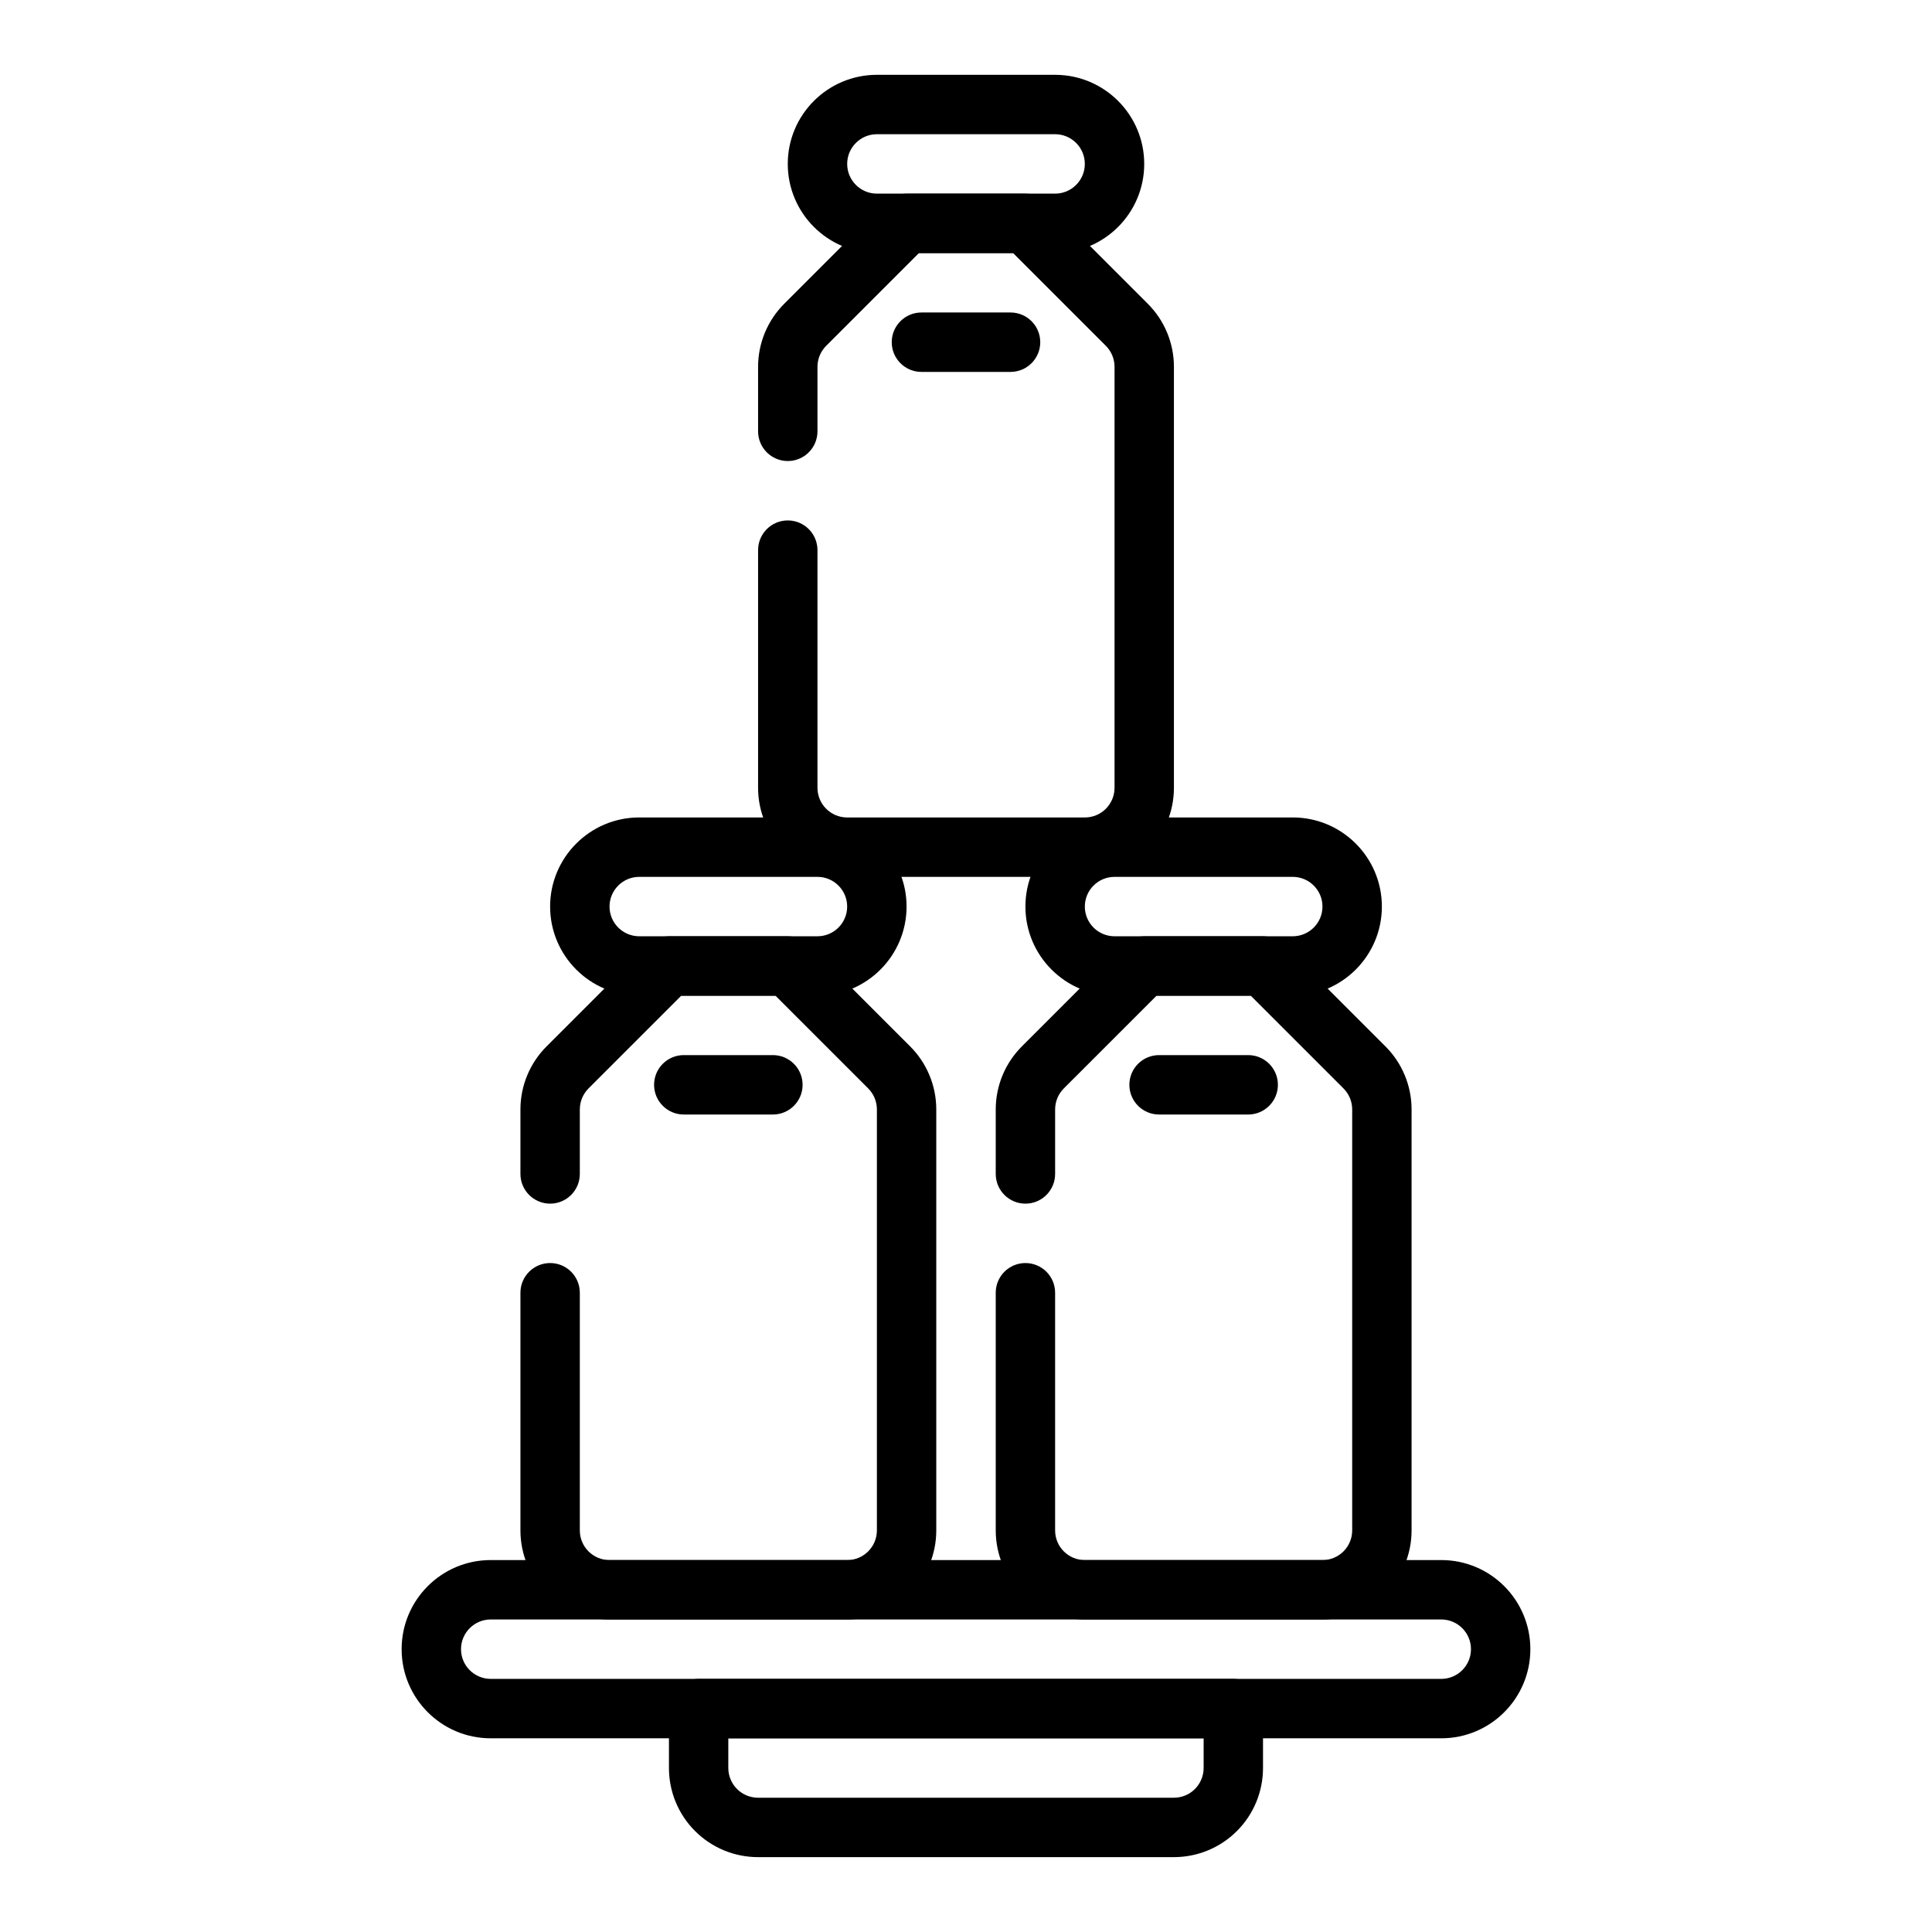
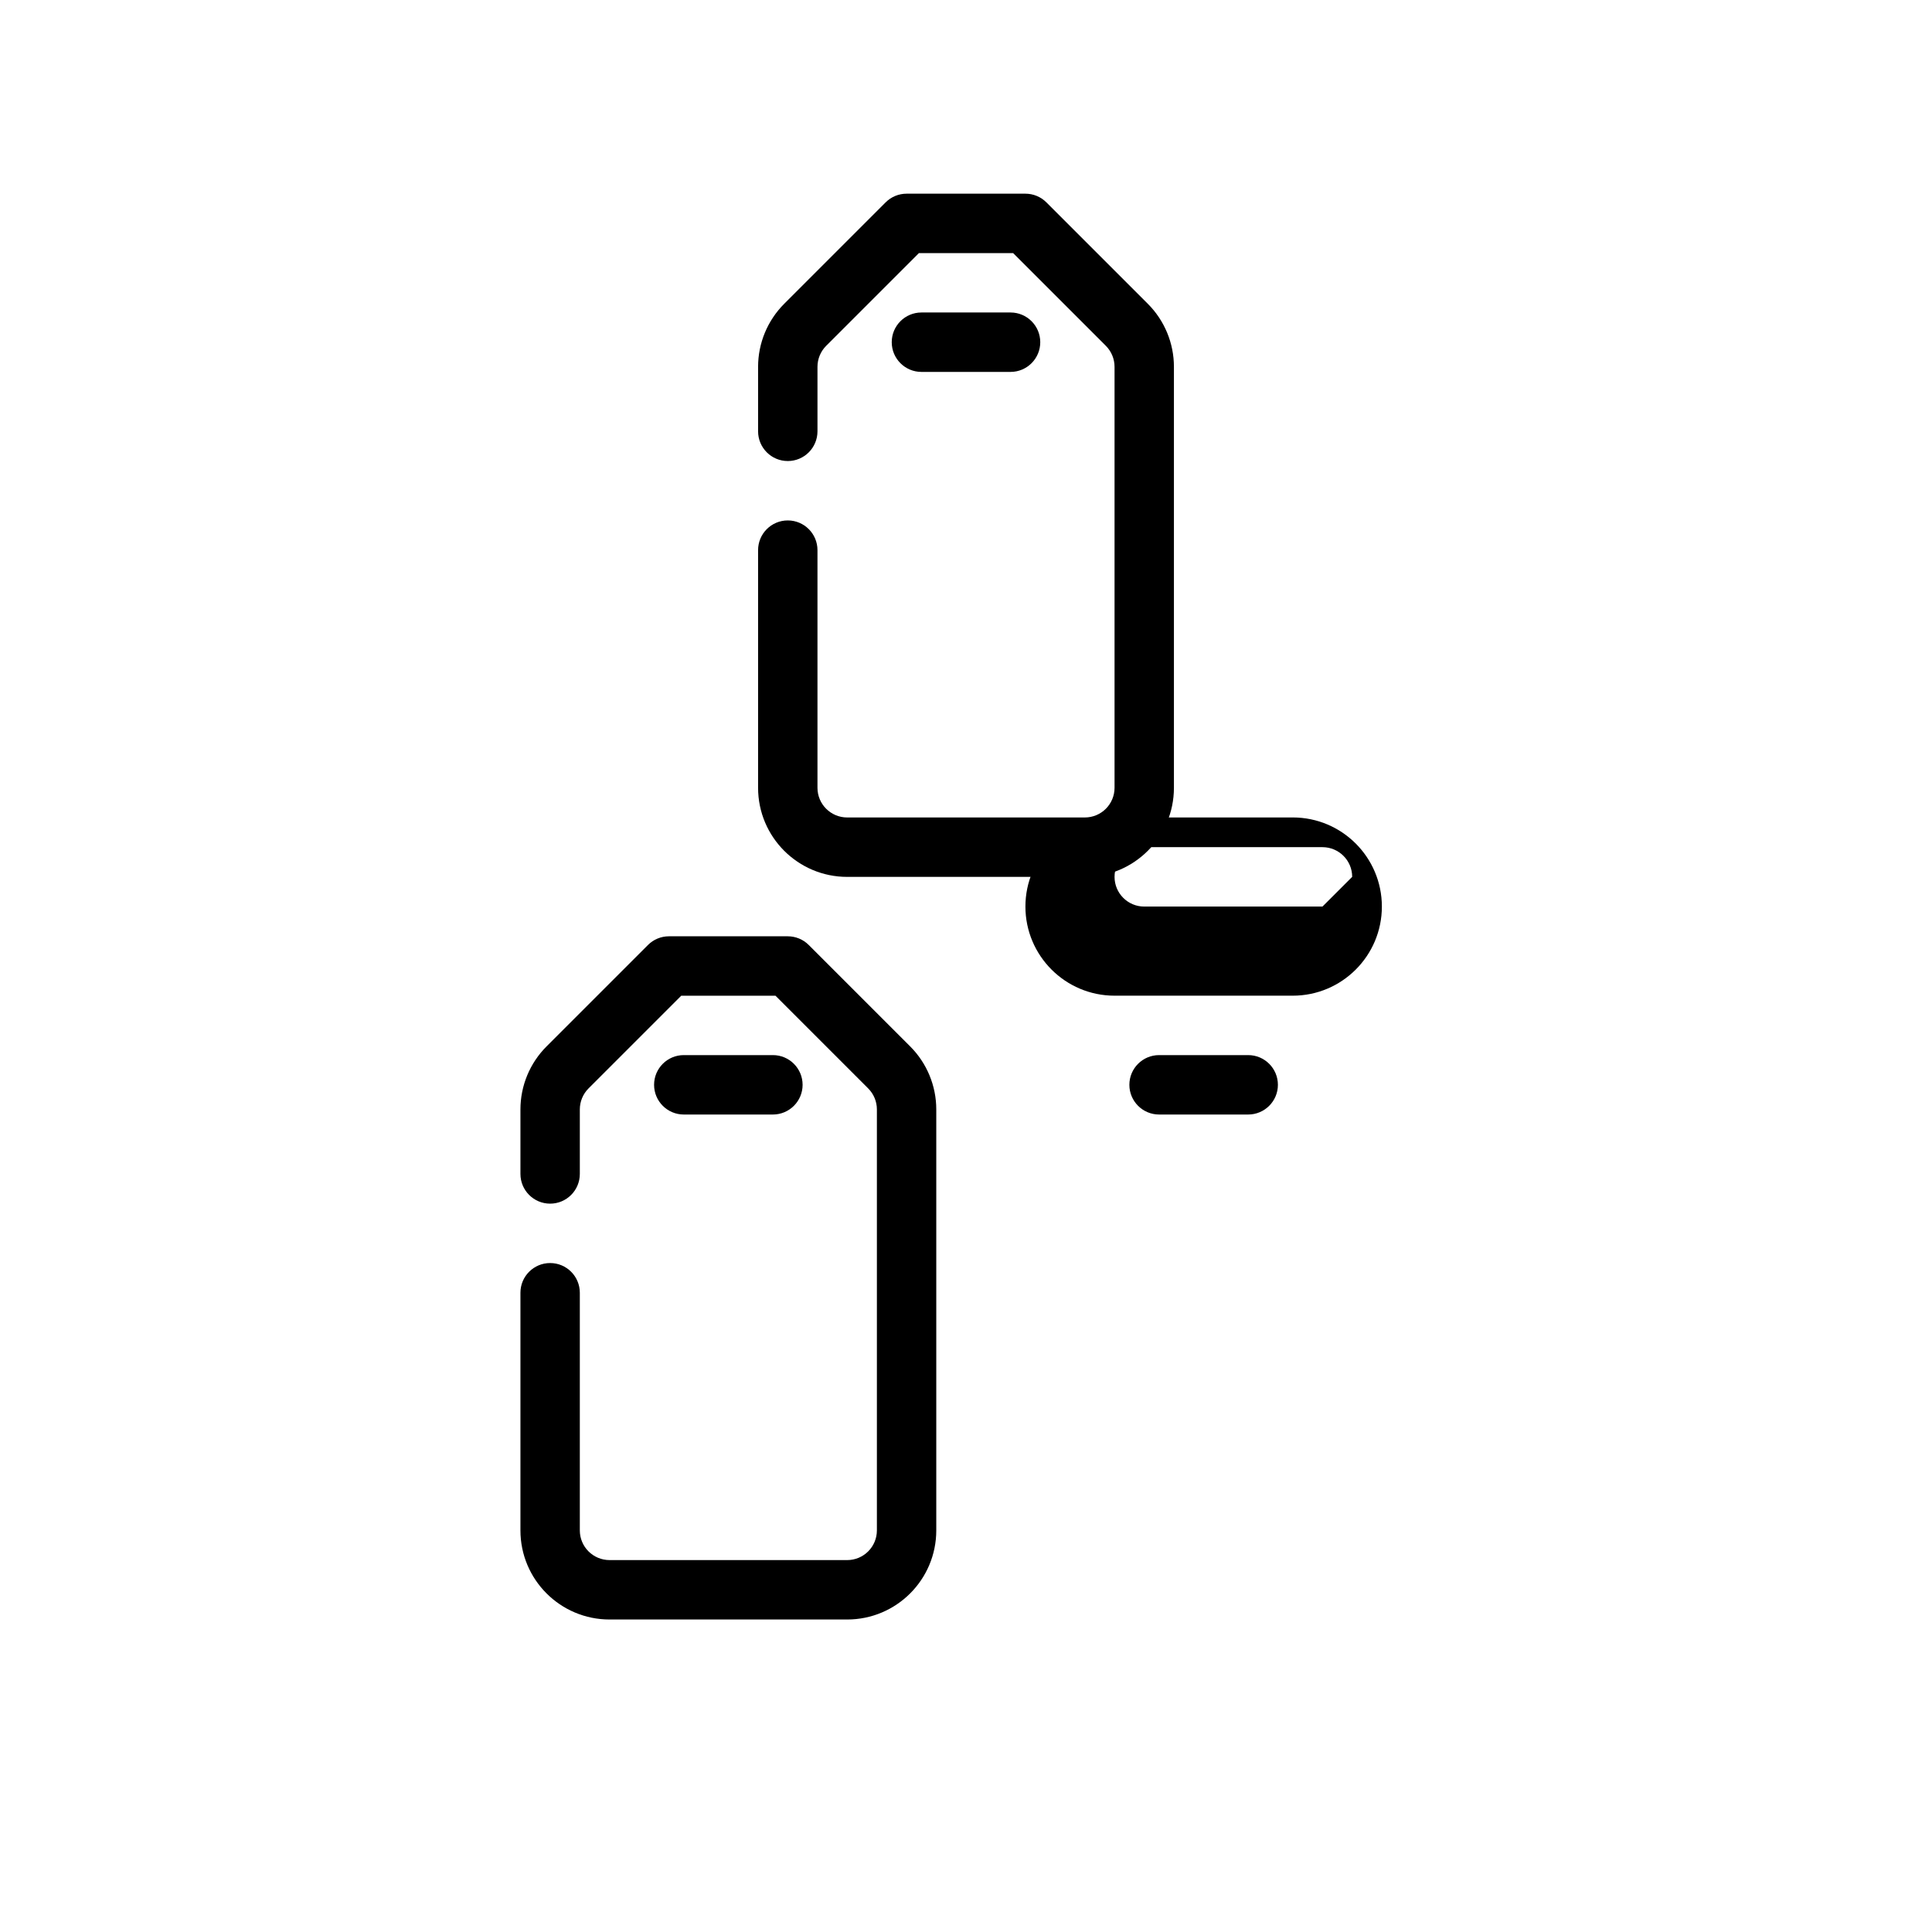
<svg xmlns="http://www.w3.org/2000/svg" fill="#000000" width="800px" height="800px" version="1.1" viewBox="144 144 512 512">
  <g fill-rule="evenodd">
    <path d="m344.9 289.79v62.977c0 13.043 10.574 23.617 23.617 23.617h62.969c13.047 0 23.617-10.574 23.617-23.617v-111.56c0-6.258-2.488-12.266-6.914-16.695-8.742-8.746-26.879-26.875-26.879-26.875-1.469-1.48-3.477-2.309-5.562-2.309h-31.492c-2.086 0-4.09 0.828-5.562 2.309 0 0-18.137 18.129-26.875 26.875-4.43 4.43-6.918 10.438-6.918 16.695v17.098c0 4.348 3.523 7.875 7.871 7.875 4.344 0 7.867-3.527 7.867-7.875v-17.098c0-2.086 0.832-4.086 2.309-5.566l24.57-24.566h24.973l24.566 24.566c1.48 1.48 2.309 3.481 2.309 5.566v111.56c0 4.348-3.523 7.871-7.879 7.871h-62.969c-4.356 0-7.879-3.523-7.879-7.871v-62.977c0-4.344-3.523-7.871-7.867-7.871-4.348 0-7.871 3.527-7.871 7.871z" />
-     <path d="m407.88 486.59v62.977c0 13.043 10.57 23.617 23.617 23.617h62.969c13.047 0 23.617-10.574 23.617-23.617v-111.56c0-6.258-2.488-12.266-6.918-16.695-8.738-8.746-26.875-26.875-26.875-26.875-1.473-1.48-3.477-2.309-5.562-2.309h-31.492c-2.086 0-4.09 0.828-5.562 2.309 0 0-18.137 18.129-26.875 26.875-4.43 4.43-6.918 10.438-6.918 16.695v17.098c0 4.348 3.523 7.875 7.871 7.875 4.344 0 7.867-3.527 7.867-7.875v-17.098c0-2.086 0.832-4.086 2.309-5.566l24.57-24.566h24.969l24.57 24.566c1.48 1.48 2.309 3.481 2.309 5.566v111.56c0 4.348-3.523 7.871-7.879 7.871h-62.969c-4.356 0-7.879-3.523-7.879-7.871v-62.977c0-4.344-3.523-7.871-7.867-7.871-4.348 0-7.871 3.527-7.871 7.871z" />
    <path d="m281.92 486.59v62.977c0 13.043 10.574 23.617 23.617 23.617h62.973c13.043 0 23.613-10.574 23.613-23.617v-111.56c0-6.258-2.488-12.266-6.914-16.695-8.742-8.746-26.879-26.875-26.879-26.875-1.469-1.48-3.473-2.309-5.562-2.309h-31.492c-2.086 0-4.09 0.828-5.562 2.309 0 0-18.137 18.129-26.875 26.875-4.43 4.43-6.918 10.438-6.918 16.695v17.098c0 4.348 3.523 7.875 7.871 7.875 4.344 0 7.867-3.527 7.867-7.875v-17.098c0-2.086 0.832-4.086 2.309-5.566l24.57-24.566h24.973l24.566 24.566c1.48 1.48 2.309 3.481 2.309 5.566v111.56c0 4.348-3.523 7.871-7.875 7.871h-62.973c-4.356 0-7.879-3.523-7.879-7.871v-62.977c0-4.344-3.523-7.871-7.867-7.871-4.348 0-7.871 3.527-7.871 7.871z" />
-     <path d="m447.23 187.44c0-13.035-10.586-23.613-23.617-23.613h-47.23c-13.031 0-23.617 10.578-23.617 23.613 0 13.039 10.586 23.617 23.617 23.617h47.23c13.031 0 23.617-10.578 23.617-23.617zm-15.742 0c0 4.348-3.531 7.875-7.875 7.875h-47.23c-4.34 0-7.871-3.527-7.871-7.875 0-4.344 3.531-7.871 7.871-7.871h47.23c4.344 0 7.875 3.527 7.875 7.871z" />
-     <path d="m510.21 384.25c0-13.035-10.586-23.617-23.617-23.617h-47.23c-13.031 0-23.617 10.582-23.617 23.617s10.586 23.617 23.617 23.617h47.23c13.031 0 23.617-10.582 23.617-23.617zm-15.742 0c0 4.344-3.531 7.871-7.875 7.871h-47.23c-4.344 0-7.871-3.527-7.871-7.871s3.527-7.871 7.871-7.871h47.23c4.344 0 7.875 3.527 7.875 7.871z" />
-     <path d="m384.25 384.25c0-13.035-10.582-23.617-23.613-23.617h-47.234c-13.031 0-23.617 10.582-23.617 23.617s10.586 23.617 23.617 23.617h47.234c13.031 0 23.613-10.582 23.613-23.617zm-15.742 0c0 4.344-3.531 7.871-7.871 7.871h-47.234c-4.34 0-7.871-3.527-7.871-7.871s3.531-7.871 7.871-7.871h47.234c4.34 0 7.871 3.527 7.871 7.871z" />
-     <path d="m549.56 581.05c0-13.035-10.57-23.617-23.605-23.617h-251.91c-13.039 0-23.609 10.582-23.609 23.617s10.57 23.617 23.609 23.617h251.91c13.035 0 23.605-10.582 23.605-23.617zm-15.738 0c0 4.344-3.531 7.871-7.867 7.871h-251.91c-4.34 0-7.871-3.527-7.871-7.871s3.531-7.871 7.871-7.871h251.91c4.336 0 7.867 3.527 7.867 7.871z" />
+     <path d="m510.21 384.25c0-13.035-10.586-23.617-23.617-23.617h-47.23c-13.031 0-23.617 10.582-23.617 23.617s10.586 23.617 23.617 23.617h47.23c13.031 0 23.617-10.582 23.617-23.617zm-15.742 0h-47.23c-4.344 0-7.871-3.527-7.871-7.871s3.527-7.871 7.871-7.871h47.23c4.344 0 7.875 3.527 7.875 7.871z" />
    <path d="m388.19 242.56h23.613c4.348 0 7.875-3.527 7.875-7.871 0-4.348-3.527-7.875-7.875-7.875h-23.613c-4.348 0-7.871 3.527-7.871 7.875 0 4.344 3.523 7.871 7.871 7.871z" />
    <path d="m451.17 439.36h23.613c4.348 0 7.875-3.527 7.875-7.871 0-4.348-3.527-7.875-7.875-7.875h-23.613c-4.348 0-7.875 3.527-7.875 7.875 0 4.344 3.527 7.871 7.875 7.871z" />
    <path d="m325.21 439.36h23.617c4.344 0 7.871-3.527 7.871-7.871 0-4.348-3.527-7.875-7.871-7.875h-23.617c-4.348 0-7.871 3.527-7.871 7.875 0 4.344 3.523 7.871 7.871 7.871z" />
-     <path d="m478.71 596.8c0-4.348-3.516-7.875-7.867-7.875h-141.7c-4.352 0-7.863 3.527-7.863 7.875v15.742c0 6.266 2.481 12.273 6.914 16.695 4.418 4.434 10.43 6.922 16.695 6.922h110.21c6.269 0 12.277-2.488 16.699-6.922 4.43-4.422 6.914-10.43 6.914-16.695v-15.742zm-15.734 7.871v7.871c0 2.086-0.84 4.094-2.312 5.566-1.473 1.48-3.481 2.305-5.566 2.305h-110.21c-2.086 0-4.09-0.824-5.566-2.305-1.473-1.473-2.312-3.481-2.312-5.566v-7.871z" />
  </g>
</svg>